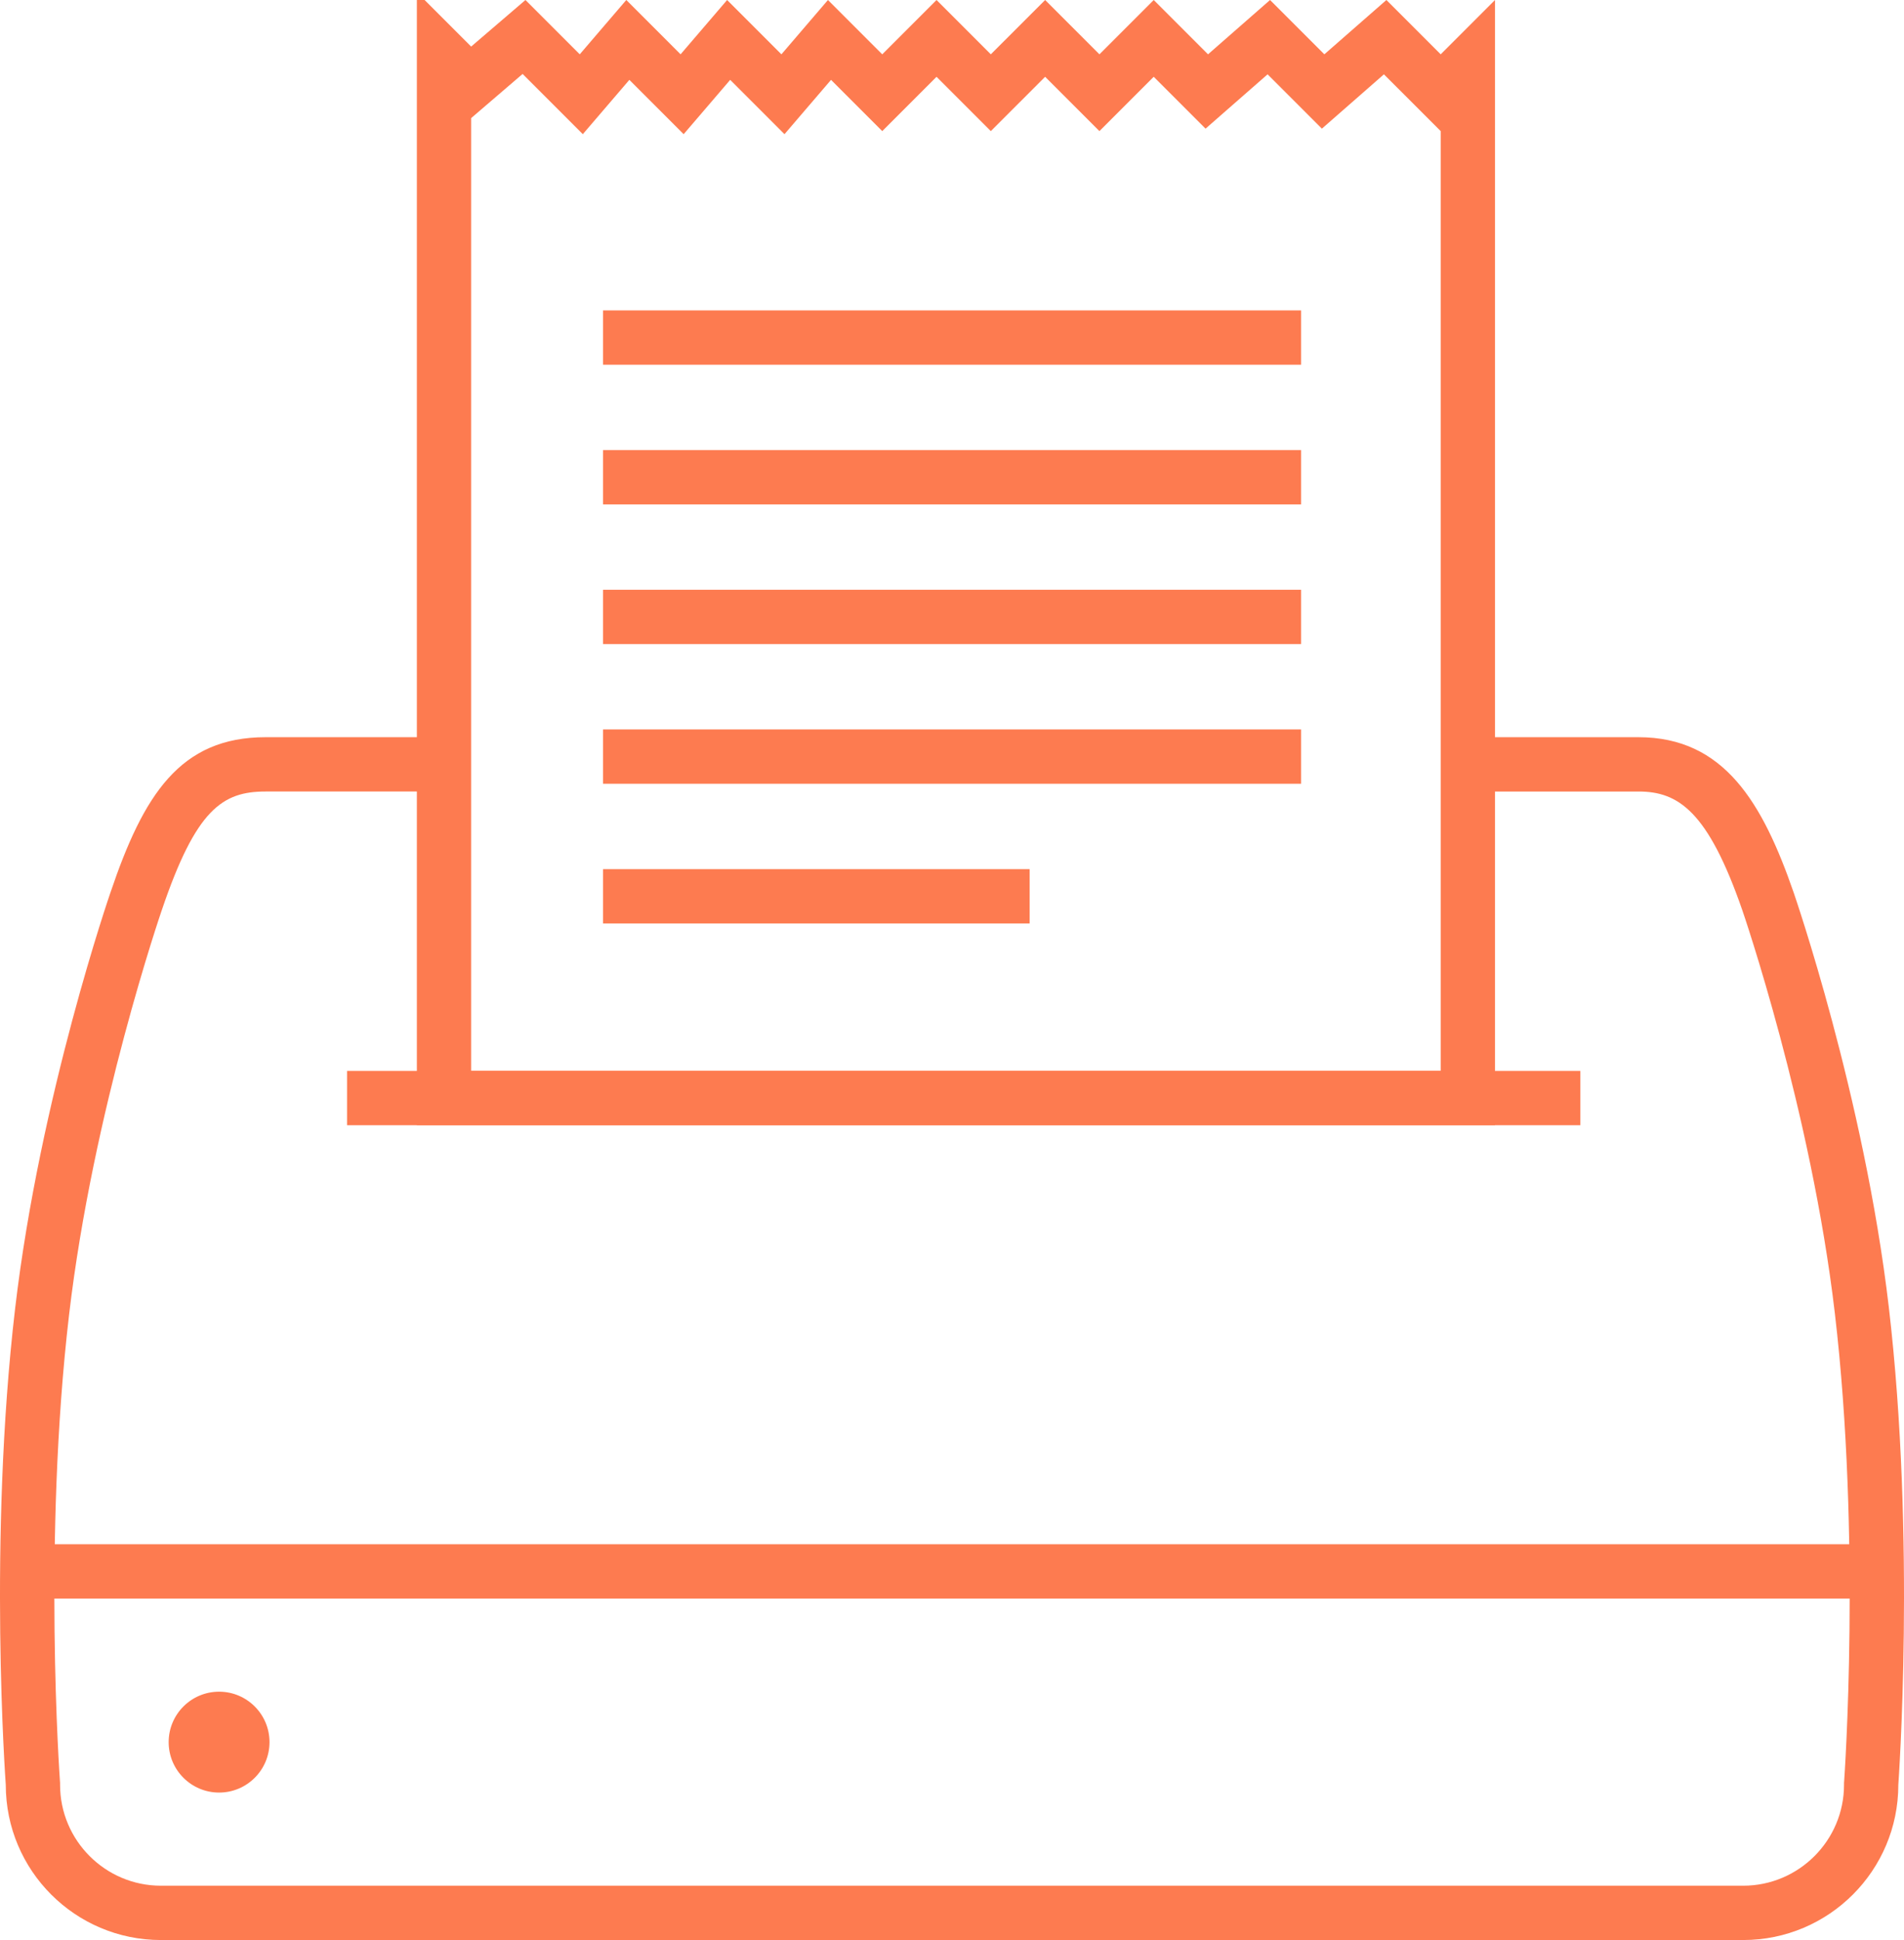
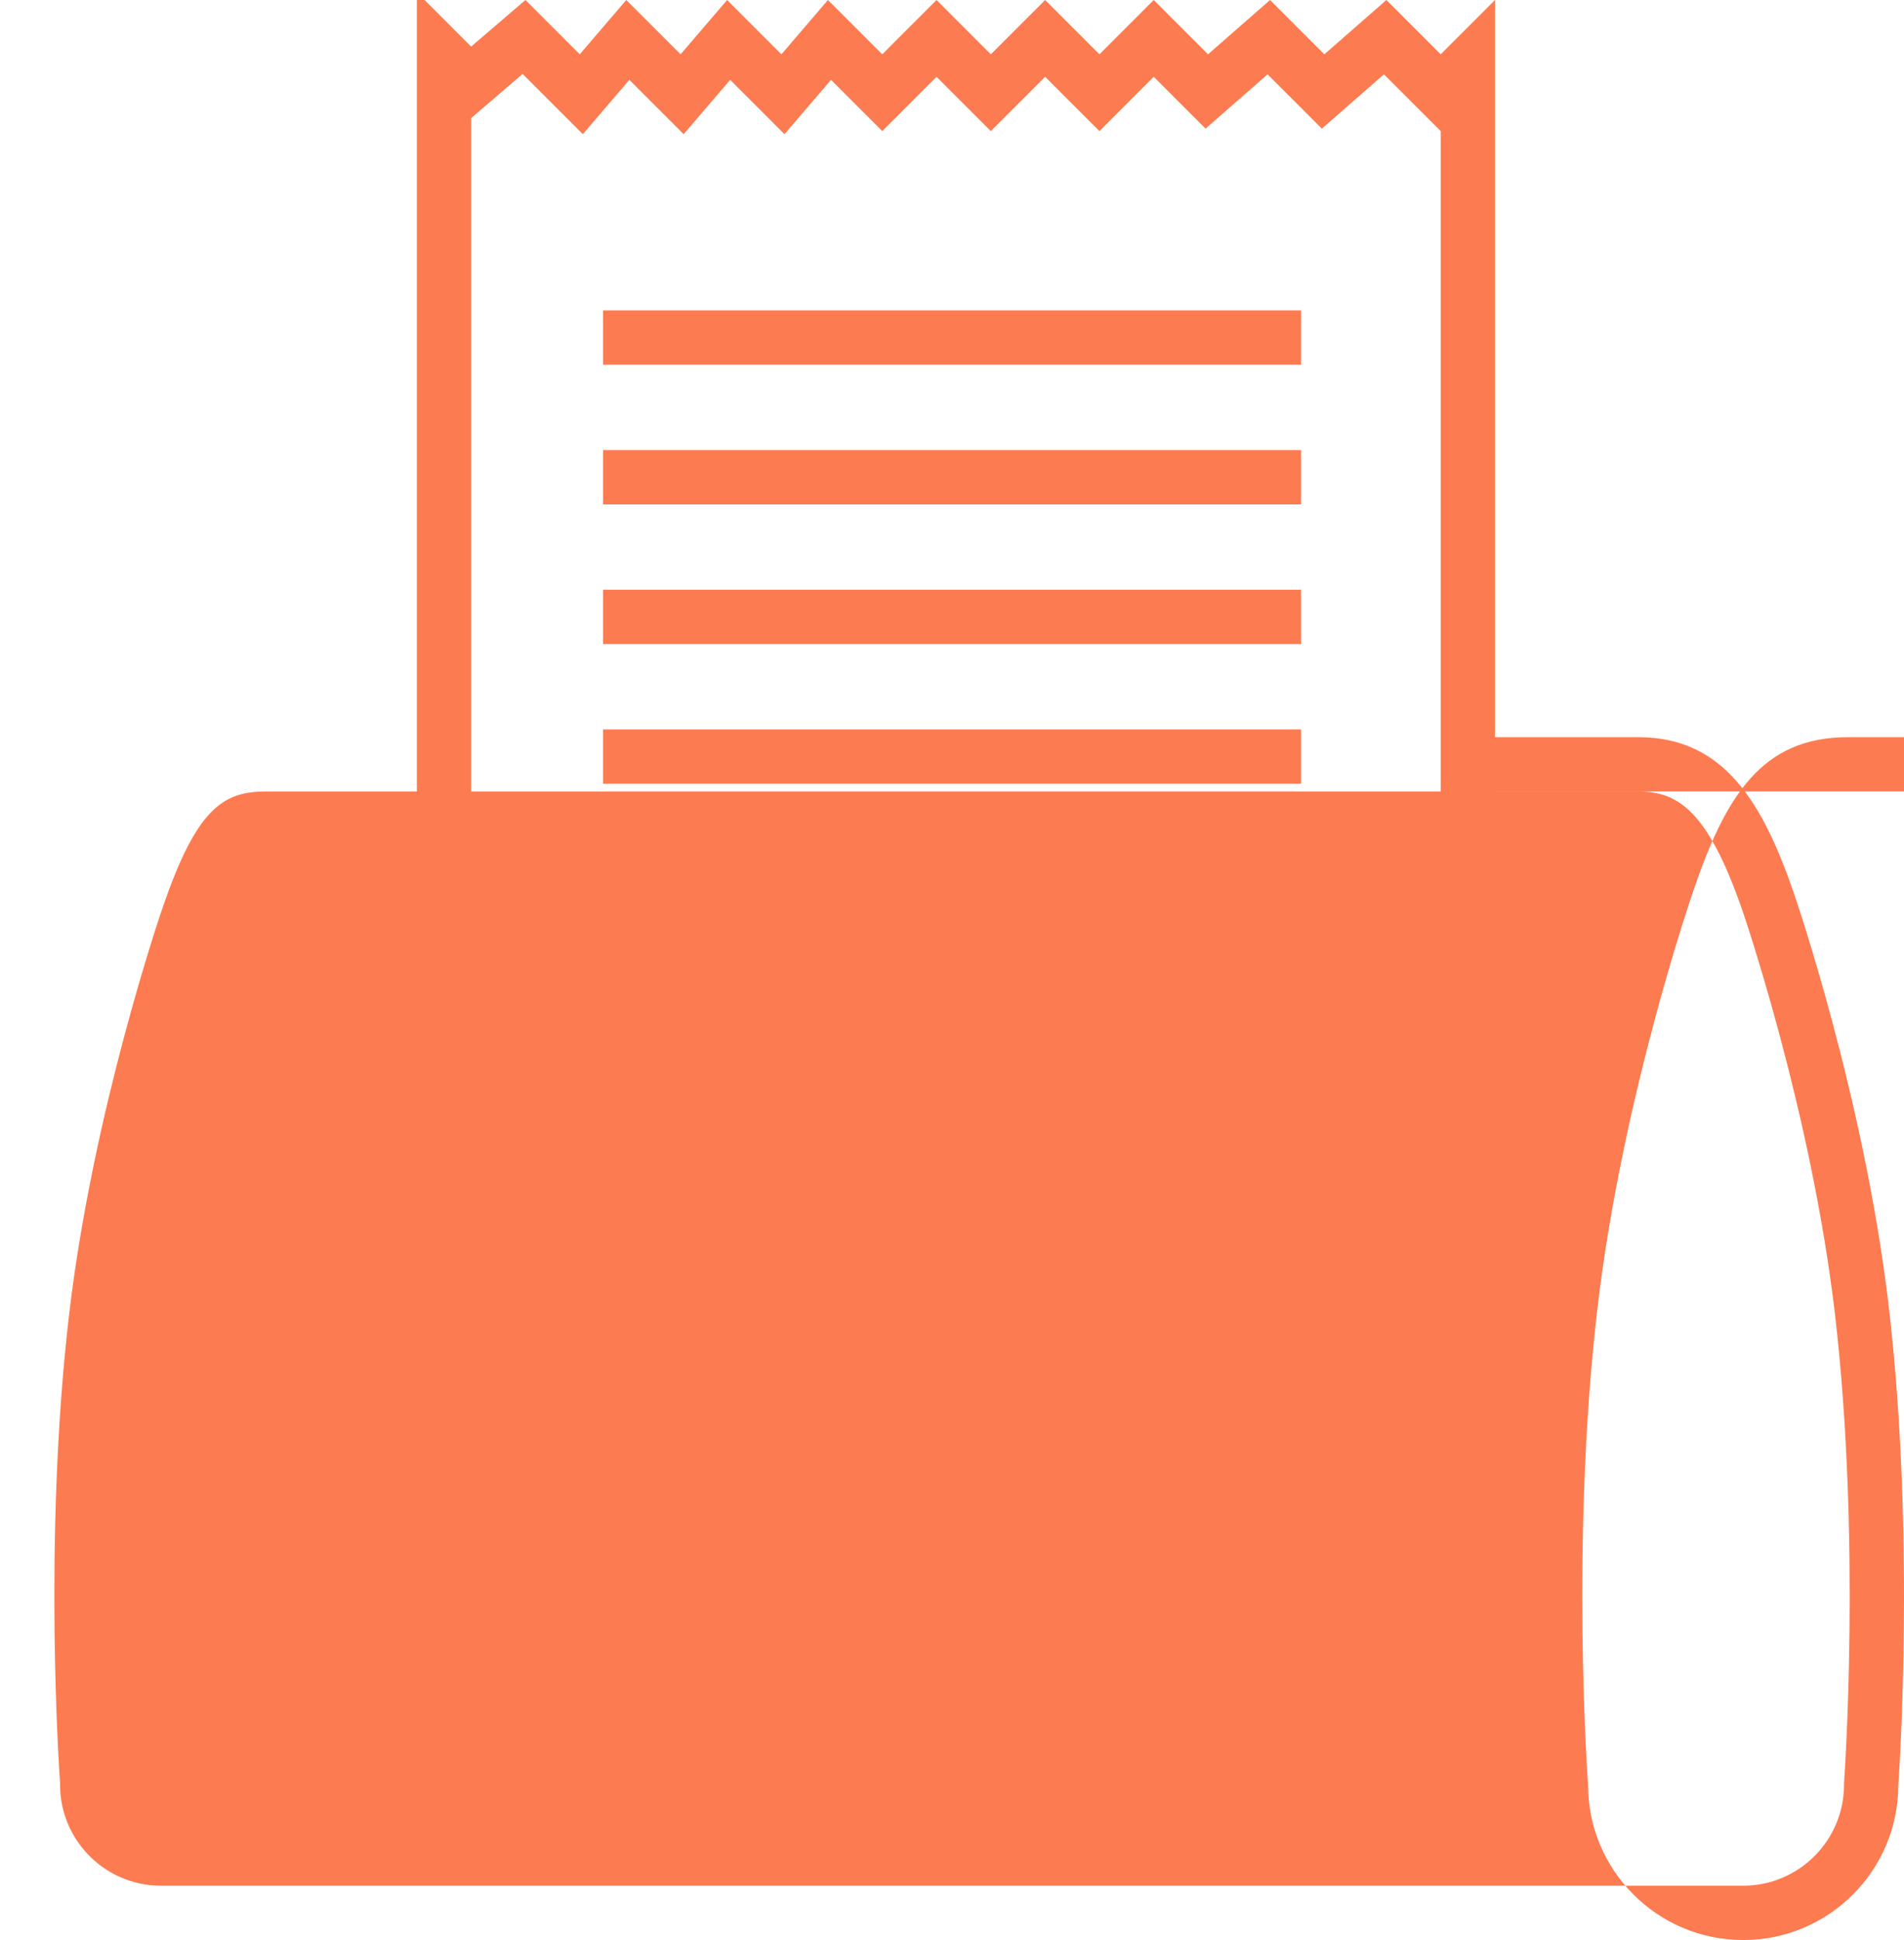
<svg xmlns="http://www.w3.org/2000/svg" version="1.1" id="Layer_1" x="0px" y="0px" width="245.48px" height="250.001px" viewBox="0 0 245.48 250.001" enable-background="new 0 0 245.48 250.001" xml:space="preserve">
  <g>
-     <path fill="#FD7B50" d="M188.081,101.999v-7c14.068,0,23.168,0,23.168,0c11.044,0,15.998,8.454,20,20   c0.079,0.238,9.072,26.204,12.268,53.397c3.525,30.051,1.23,61.605,1.23,61.605c0,11.043-8.956,20-20,20H20.745   c-11.044,0-20-8.957-20-20c-0.015-0.217-2.3-31.521,1.208-61.41c3.217-27.393,12.294-53.593,12.294-53.593   c4.248-12.547,8.953-20,20-20c0,0,9.964,0,25.166,0v7H34.247c-5.562,0-8.979,2.281-13.389,15.292   c-0.087,0.253-8.862,25.785-11.95,52.117c-3.398,28.941-1.205,59.77-1.182,60.08l0.019,0.256v0.258c0,7.166,5.834,13,13,13h204.001   c7.17,0,13-5.834,13-13v-0.258l0.02-0.252c0.021-0.311,2.208-31.227-1.205-60.281c-3.074-26.195-11.838-51.66-11.928-51.919   c-4.433-12.789-8.266-15.292-13.385-15.292H188.081" />
-     <polyline fill="#FD7B50" points="4.747,205.998 4.747,198.998 240.749,198.998 240.749,205.998 4.747,205.998  " />
+     <path fill="#FD7B50" d="M188.081,101.999v-7c14.068,0,23.168,0,23.168,0c11.044,0,15.998,8.454,20,20   c0.079,0.238,9.072,26.204,12.268,53.397c3.525,30.051,1.23,61.605,1.23,61.605c0,11.043-8.956,20-20,20c-11.044,0-20-8.957-20-20c-0.015-0.217-2.3-31.521,1.208-61.41c3.217-27.393,12.294-53.593,12.294-53.593   c4.248-12.547,8.953-20,20-20c0,0,9.964,0,25.166,0v7H34.247c-5.562,0-8.979,2.281-13.389,15.292   c-0.087,0.253-8.862,25.785-11.95,52.117c-3.398,28.941-1.205,59.77-1.182,60.08l0.019,0.256v0.258c0,7.166,5.834,13,13,13h204.001   c7.17,0,13-5.834,13-13v-0.258l0.02-0.252c0.021-0.311,2.208-31.227-1.205-60.281c-3.074-26.195-11.838-51.66-11.928-51.919   c-4.433-12.789-8.266-15.292-13.385-15.292H188.081" />
    <path fill="#FD7B50" d="M28.248,230.998c-3.591,0-6.502-2.908-6.502-6.498s2.911-6.502,6.502-6.502   c3.587,0,6.499,2.912,6.499,6.502S31.834,230.998,28.248,230.998L28.248,230.998L28.248,230.998z" />
    <polyline fill="#FD7B50" points="44.744,145.001 44.744,138.001 203.746,138.001 203.746,145.001 44.744,145.001  " />
    <path fill="#FD7B50" d="M185.747,138.001V16.896l0,0l-4.949-4.95l-2.372-2.367l-3.069,2.688l-4.928,4.312l-4.633-4.633   l-2.367-2.367l-3.074,2.688l-4.926,4.312l-4.63-4.633l-2.05-2.05l-2.051,2.05l-4.949,4.95l-4.951-4.95l-2.051-2.05l-2.049,2.05   l-4.952,4.95l-4.949-4.95l-2.05-2.05l-2.05,2.05l-4.95,4.95l-4.95-4.95l-1.654-1.654l-1.08,1.261l-4.92,5.739l-5.347-5.347   l-1.654-1.654l-1.08,1.261l-4.919,5.739l-5.347-5.347l-1.654-1.654l-1.08,1.261l-4.92,5.739l-5.347-5.347L67.379,9.53l-2.077,1.782   l-4.558,3.908v122.781H185.747 M192.747,144.998H53.745V0h1l6,6l7.001-6l7,7l6-7l7,7l6-7l7,7l6-7l7,7l7-7l6.999,7l7.001-7l7.002,7   l7-7l7,7l7.996-7l7.001,7l8.001-7l7,7l7-7V144.998L192.747,144.998L192.747,144.998z" />
    <polyline fill="#FD7B50" points="77.745,47 77.745,40 167.749,40 167.749,47 77.745,47  " />
    <polyline fill="#FD7B50" points="77.745,65 77.745,58 167.749,58 167.749,65 77.745,65  " />
    <polyline fill="#FD7B50" points="77.745,82.999 77.745,75.999 167.749,75.999 167.749,82.999 77.745,82.999  " />
    <polyline fill="#FD7B50" points="77.745,100.998 77.745,93.998 167.749,93.998 167.749,100.998 77.745,100.998  " />
    <polyline fill="#FD7B50" points="77.745,119.001 77.745,112.001 132.747,112.001 132.747,119.001 77.745,119.001  " />
  </g>
</svg>